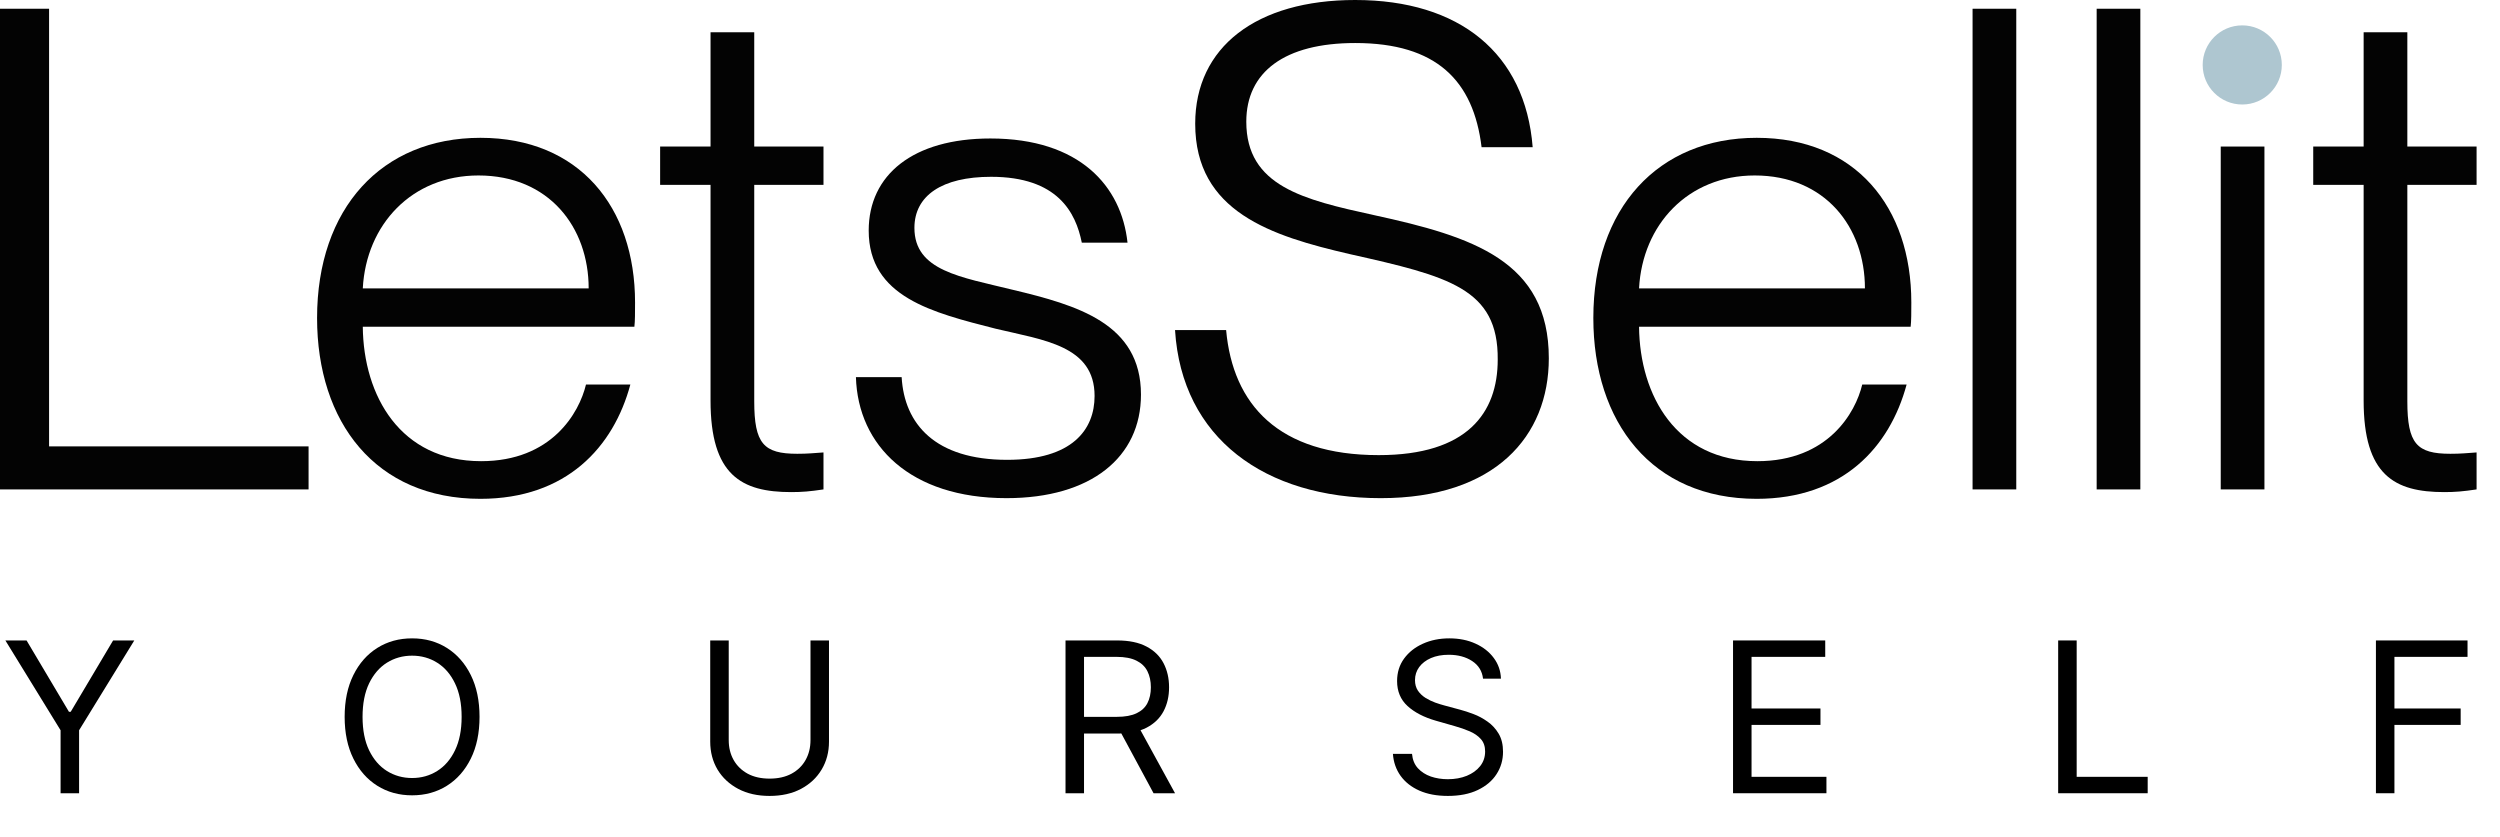
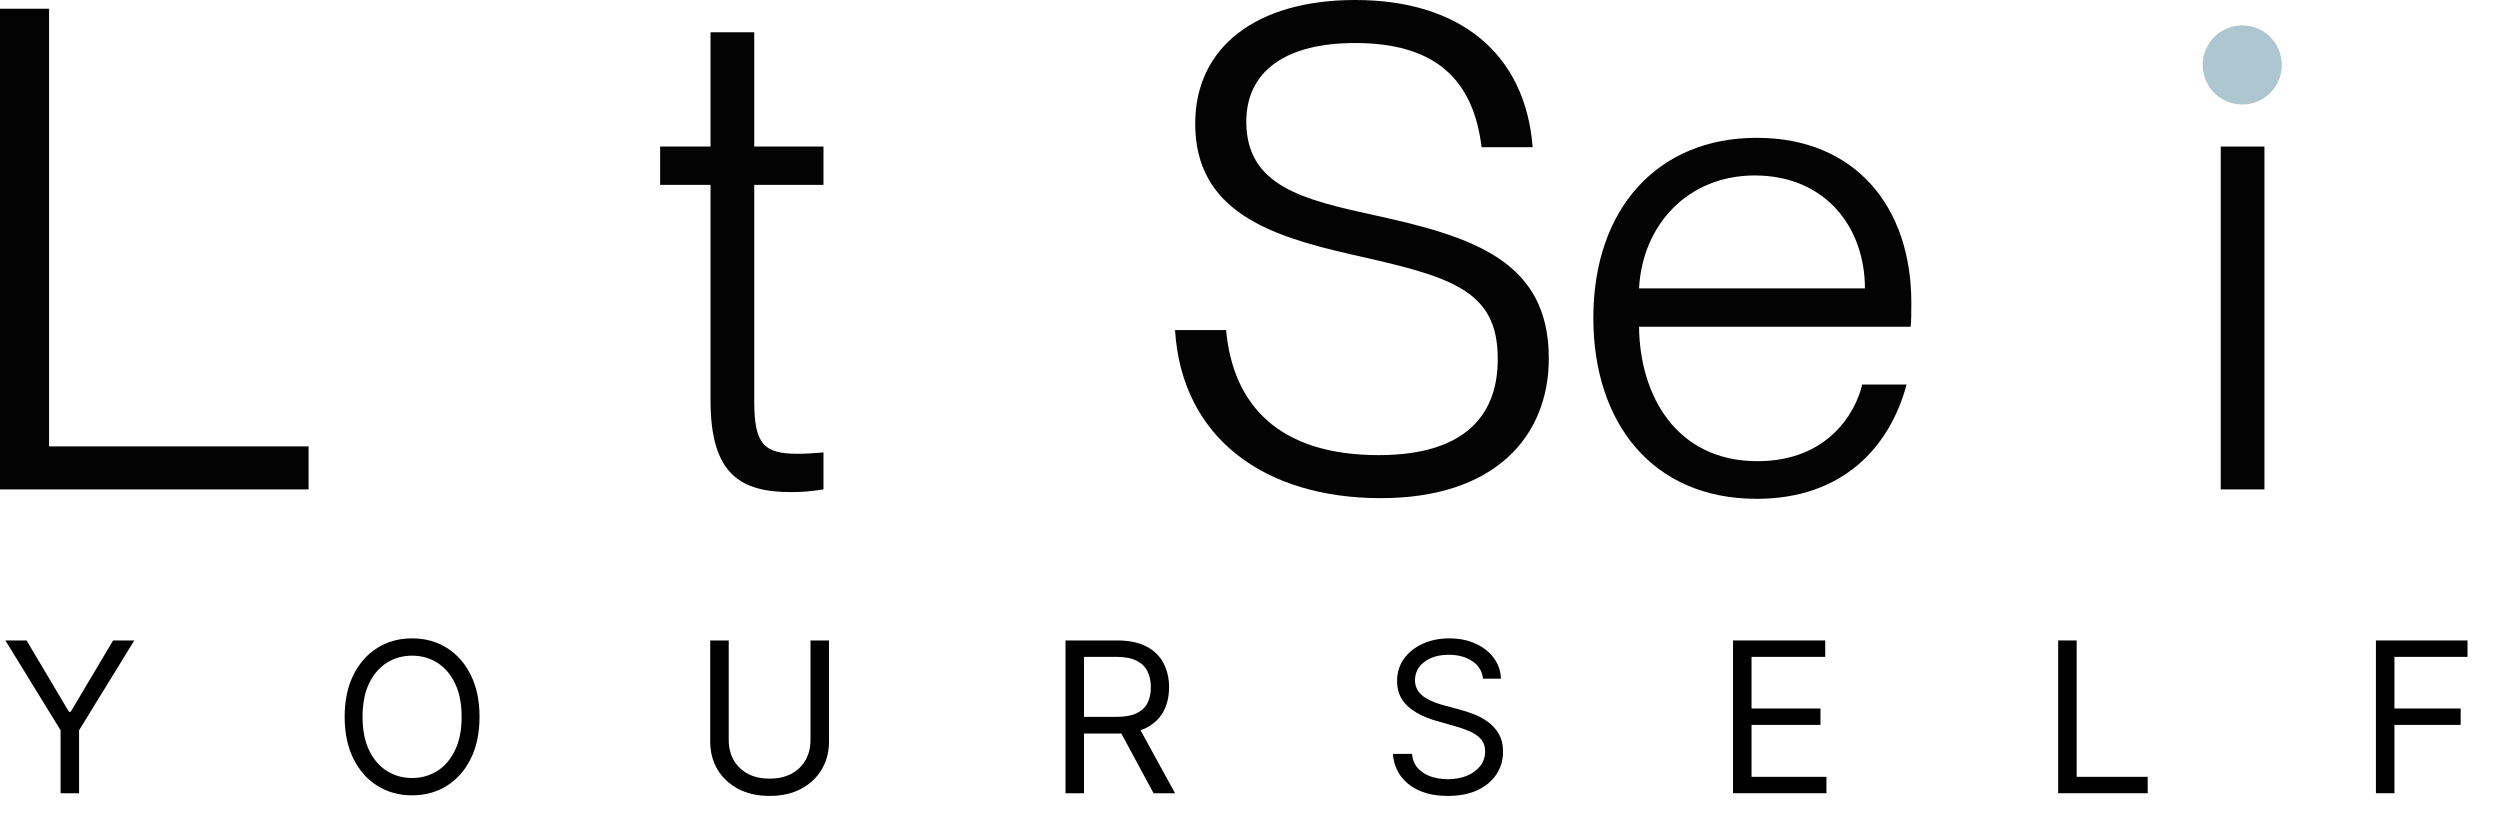
<svg xmlns="http://www.w3.org/2000/svg" width="1512" height="506" viewBox="0 0 1512 506" fill="none">
-   <path d="M1497.84 88.637V111.812H1455.96V242.734C1455.96 268.349 1461.65 274.447 1481.98 274.447C1488.49 274.447 1491.74 274.041 1497.84 273.634V295.997C1489.71 297.216 1484.83 297.623 1478.32 297.623C1448.23 297.623 1429.53 287.458 1429.53 242.327V111.812H1399.04V88.637H1429.53V19.517H1455.96V88.637H1497.84Z" fill="#030303" />
  <path d="M1369.53 295.995H1343.1V88.635H1369.53V295.995Z" fill="#030303" />
-   <path d="M1294.48 295.997H1268.06V5.286H1294.48V295.997Z" fill="#030303" />
-   <path d="M1219.44 295.997H1193.01V5.286H1219.44V295.997Z" fill="#030303" />
  <path d="M1155.97 182.965C1155.97 188.657 1155.97 194.349 1155.56 197.602H991.297C991.704 239.48 1014.07 278.92 1062.86 278.92C1105.55 278.92 1122.22 249.645 1126.28 232.568H1153.12C1142.95 270.381 1114.49 301.688 1062.45 301.688C999.023 301.688 963.649 255.337 963.649 192.316C963.649 126.042 1002.68 83.351 1062.45 83.351C1122.22 83.351 1155.97 125.229 1155.97 182.965ZM991.297 174.426H1127.91C1127.91 137.427 1103.92 106.12 1061.23 106.12C1020.98 106.12 993.33 135.8 991.297 174.426Z" fill="#030303" />
  <path d="M835.076 301.282C765.143 301.282 714.726 265.096 710.66 199.635H741.561C745.627 244.766 773.275 275.26 833.856 275.26C887.526 275.26 905.823 249.645 905.823 217.525C906.229 174.426 876.142 167.108 816.373 153.69C768.802 142.712 722.858 128.075 722.858 74.812C722.858 28.461 759.857 0 819.626 0C882.647 0 922.493 32.12 926.965 89.043H896.064C891.185 48.791 868.823 26.022 819.626 26.022C776.934 26.022 753.759 43.505 753.759 73.593C753.759 112.625 788.319 120.757 831.01 130.108C890.779 143.119 936.723 157.756 936.723 216.712C936.723 263.876 904.196 301.282 835.076 301.282Z" fill="#030303" />
-   <path d="M608.741 301.279C550.599 301.279 518.885 269.565 517.665 228.093H545.313C546.939 256.554 565.642 278.103 609.147 278.103C648.586 278.103 662.004 259.807 662.004 239.477C662.004 208.983 631.103 205.73 602.235 198.818C564.016 189.06 525.39 179.709 525.39 139.457C525.39 105.71 552.225 83.754 598.983 83.754C653.059 83.754 678.267 112.622 681.927 146.775H654.279C650.619 128.479 639.642 106.929 599.389 106.929C569.708 106.929 553.038 118.314 553.038 137.83C553.038 163.852 581.093 167.511 612.4 175.236C651.433 184.588 690.058 195.566 690.058 238.664C690.058 276.477 659.971 301.279 608.741 301.279Z" fill="#030303" />
-   <path d="M498.044 88.637V111.812H456.166V242.734C456.166 268.349 461.858 274.447 482.187 274.447C488.693 274.447 491.945 274.041 498.044 273.634V295.997C489.912 297.216 485.033 297.623 478.528 297.623C448.44 297.623 429.737 287.458 429.737 242.327V111.812H399.243V88.637H429.737V19.517H456.166V88.637H498.044Z" fill="#030303" />
-   <path d="M384.082 182.965C384.082 188.657 384.082 194.349 383.675 197.602H219.414C219.82 239.48 242.183 278.92 290.973 278.92C333.665 278.92 350.335 249.645 354.401 232.568H381.236C371.071 270.381 342.61 301.688 290.567 301.688C227.139 301.688 191.766 255.337 191.766 192.316C191.766 126.042 230.798 83.351 290.567 83.351C350.335 83.351 384.082 125.229 384.082 182.965ZM219.414 174.426H356.027C356.027 137.427 332.039 106.12 289.347 106.12C249.095 106.12 221.447 135.8 219.414 174.426Z" fill="#030303" />
+   <path d="M498.044 88.637V111.812H456.166V242.734C456.166 268.349 461.858 274.447 482.187 274.447C488.693 274.447 491.945 274.041 498.044 273.634V295.997C489.912 297.216 485.033 297.623 478.528 297.623C448.44 297.623 429.737 287.458 429.737 242.327V111.812H399.243V88.637H429.737V19.517H456.166V88.637Z" fill="#030303" />
  <path d="M186.624 295.997H0V5.286H29.681V269.975H186.624V295.997Z" fill="#030303" />
  <circle cx="1356.11" cy="39.276" r="23.932" fill="#AEC6D0" />
  <path d="M1436.96 479.75V387.344H1492.36V397.27H1448.15V428.493H1488.21V438.42H1448.15V479.75H1436.96Z" fill="black" />
  <path d="M1244.78 479.75V387.344H1255.97V469.824H1298.92V479.75H1244.78Z" fill="black" />
  <path d="M1048.14 479.75V387.344H1103.9V397.27H1059.33V428.493H1101.02V438.42H1059.33V469.824H1104.63V479.75H1048.14Z" fill="black" />
  <path d="M896.94 410.444C896.398 405.872 894.203 402.322 890.352 399.796C886.502 397.269 881.779 396.006 876.185 396.006C872.094 396.006 868.514 396.667 865.446 397.991C862.408 399.314 860.031 401.134 858.317 403.45C856.632 405.767 855.79 408.399 855.79 411.346C855.79 413.813 856.377 415.934 857.55 417.708C858.753 419.453 860.287 420.912 862.152 422.085C864.017 423.228 865.972 424.176 868.018 424.928C870.063 425.65 871.943 426.236 873.658 426.687L883.043 429.214C885.449 429.846 888.126 430.718 891.074 431.831C894.052 432.944 896.895 434.463 899.602 436.388C902.339 438.283 904.595 440.72 906.37 443.698C908.145 446.676 909.032 450.33 909.032 454.662C909.032 459.655 907.724 464.167 905.107 468.198C902.52 472.229 898.73 475.432 893.736 477.809C888.773 480.185 882.742 481.373 875.643 481.373C869.025 481.373 863.295 480.305 858.452 478.17C853.639 476.034 849.849 473.056 847.082 469.236C844.345 465.416 842.796 460.979 842.435 455.925H853.985C854.286 459.415 855.459 462.302 857.505 464.588C859.58 466.844 862.197 468.529 865.356 469.642C868.544 470.725 871.973 471.266 875.643 471.266C879.914 471.266 883.75 470.574 887.149 469.191C890.548 467.777 893.24 465.822 895.225 463.325C897.211 460.798 898.203 457.851 898.203 454.482C898.203 451.413 897.346 448.917 895.631 446.992C893.917 445.066 891.661 443.502 888.863 442.299C886.066 441.096 883.043 440.043 879.794 439.141L868.424 435.892C861.205 433.816 855.489 430.854 851.278 427.003C847.067 423.153 844.961 418.115 844.961 411.888C844.961 406.714 846.36 402.202 849.157 398.352C851.985 394.471 855.775 391.463 860.528 389.328C865.311 387.162 870.65 386.079 876.545 386.079C882.501 386.079 887.795 387.147 892.428 389.283C897.06 391.388 900.73 394.276 903.437 397.946C906.174 401.616 907.618 405.782 907.769 410.444H896.94Z" fill="black" />
  <path d="M644.427 479.75V387.344H675.65C682.869 387.344 688.795 388.577 693.427 391.044C698.06 393.48 701.489 396.834 703.715 401.105C705.941 405.377 707.054 410.235 707.054 415.679C707.054 421.124 705.941 425.952 703.715 430.163C701.489 434.374 698.075 437.683 693.473 440.089C688.87 442.466 682.99 443.654 675.831 443.654H650.563V433.547H675.47C680.403 433.547 684.373 432.825 687.381 431.381C690.419 429.937 692.615 427.892 693.969 425.245C695.353 422.568 696.044 419.379 696.044 415.679C696.044 411.979 695.353 408.746 693.969 405.978C692.585 403.211 690.374 401.075 687.336 399.571C684.298 398.037 680.282 397.27 675.289 397.27H655.617V479.75H644.427ZM687.923 438.239L710.663 479.75H697.669L675.289 438.239H687.923Z" fill="black" />
  <path d="M490.185 387.344H501.375V448.527C501.375 454.844 499.886 460.484 496.908 465.447C493.96 470.38 489.794 474.276 484.409 477.133C479.025 479.961 472.708 481.375 465.459 481.375C458.209 481.375 451.893 479.961 446.508 477.133C441.124 474.276 436.943 470.38 433.965 465.447C431.017 460.484 429.543 454.844 429.543 448.527V387.344H440.733V447.625C440.733 452.137 441.725 456.152 443.711 459.672C445.696 463.161 448.524 465.913 452.193 467.929C455.893 469.914 460.315 470.907 465.459 470.907C470.602 470.907 475.024 469.914 478.724 467.929C482.424 465.913 485.252 463.161 487.207 459.672C489.192 456.152 490.185 452.137 490.185 447.625V387.344Z" fill="black" />
  <path d="M290.022 433.546C290.022 443.292 288.262 451.714 284.743 458.813C281.223 465.912 276.396 471.387 270.259 475.237C264.123 479.087 257.114 481.012 249.233 481.012C241.352 481.012 234.343 479.087 228.207 475.237C222.071 471.387 217.243 465.912 213.723 458.813C210.204 451.714 208.444 443.292 208.444 433.546C208.444 423.8 210.204 415.377 213.723 408.278C217.243 401.179 222.071 395.705 228.207 391.855C234.343 388.004 241.352 386.079 249.233 386.079C257.114 386.079 264.123 388.004 270.259 391.855C276.396 395.705 281.223 401.179 284.743 408.278C288.262 415.377 290.022 423.8 290.022 433.546ZM279.193 433.546C279.193 425.544 277.854 418.791 275.177 413.287C272.53 407.782 268.936 403.616 264.394 400.788C259.882 397.961 254.828 396.547 249.233 396.547C243.638 396.547 238.57 397.961 234.028 400.788C229.516 403.616 225.921 407.782 223.244 413.287C220.597 418.791 219.273 425.544 219.273 433.546C219.273 441.547 220.597 448.3 223.244 453.805C225.921 459.309 229.516 463.475 234.028 466.303C238.57 469.131 243.638 470.544 249.233 470.544C254.828 470.544 259.882 469.131 264.394 466.303C268.936 463.475 272.53 459.309 275.177 453.805C277.854 448.3 279.193 441.547 279.193 433.546Z" fill="black" />
  <path d="M3.252 387.344H16.066L41.694 430.479H42.777L68.406 387.344H81.22L47.831 441.669V479.75H36.641V441.669L3.252 387.344Z" fill="black" />
</svg>